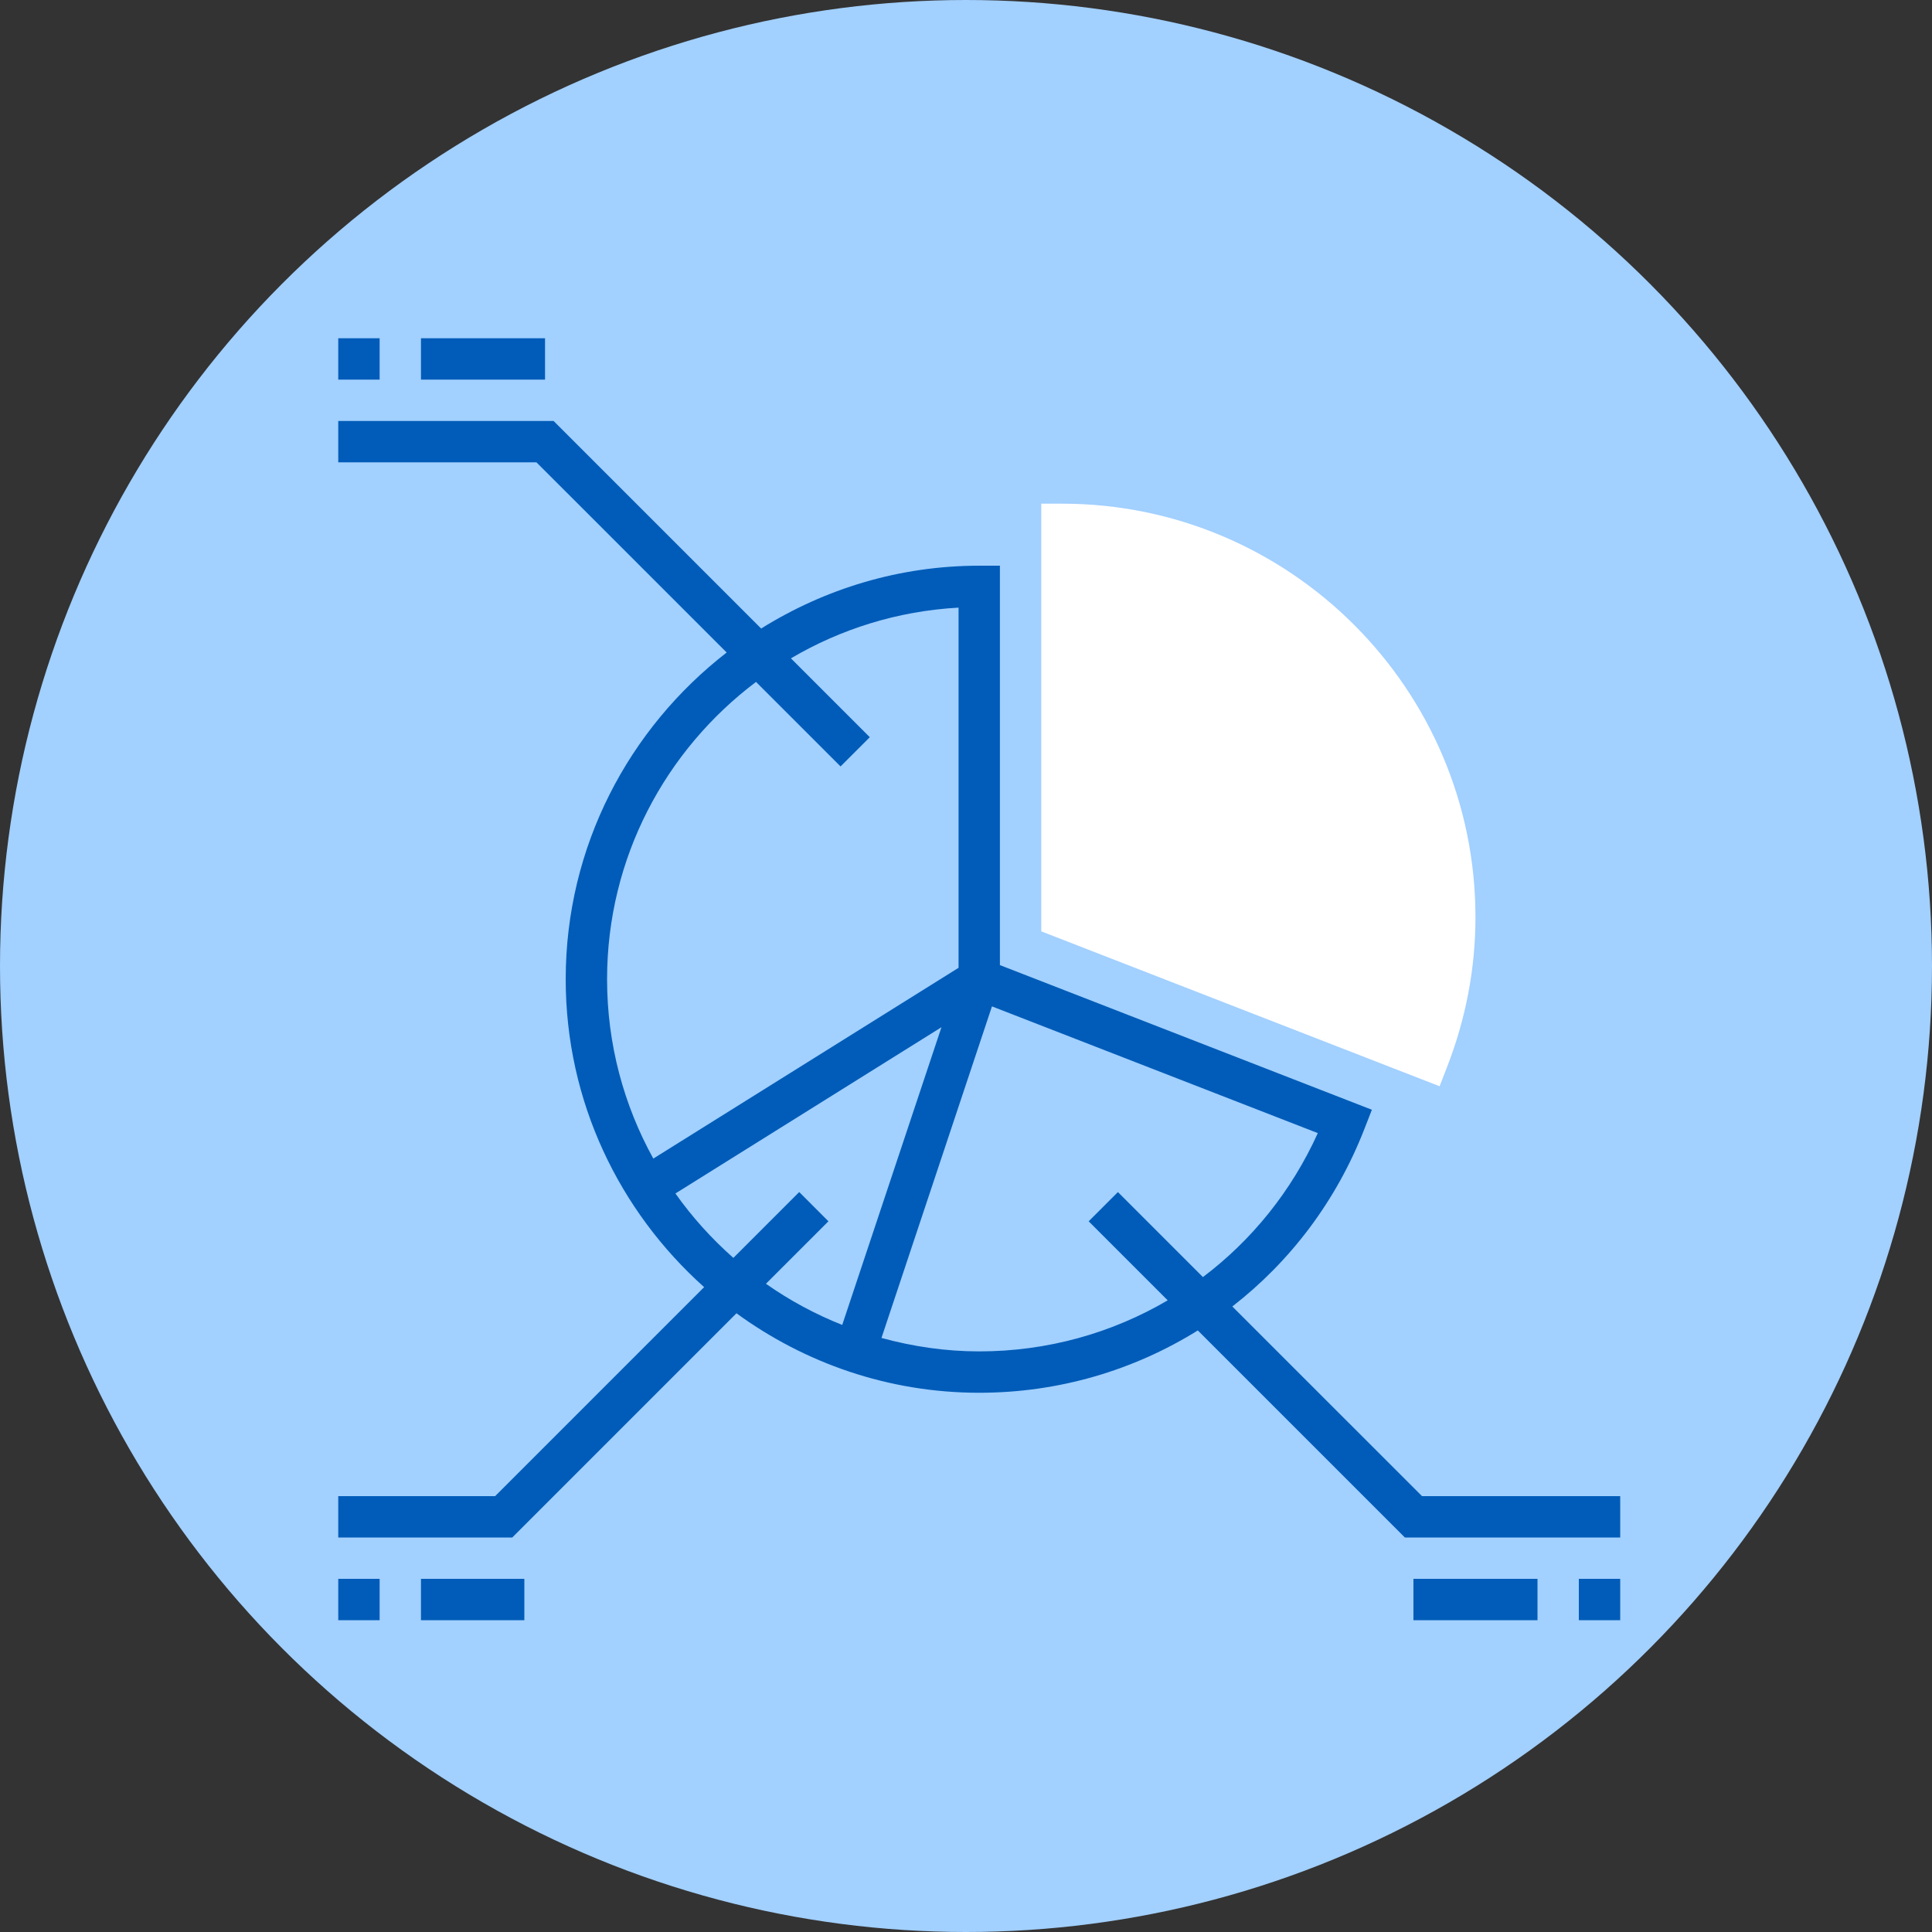
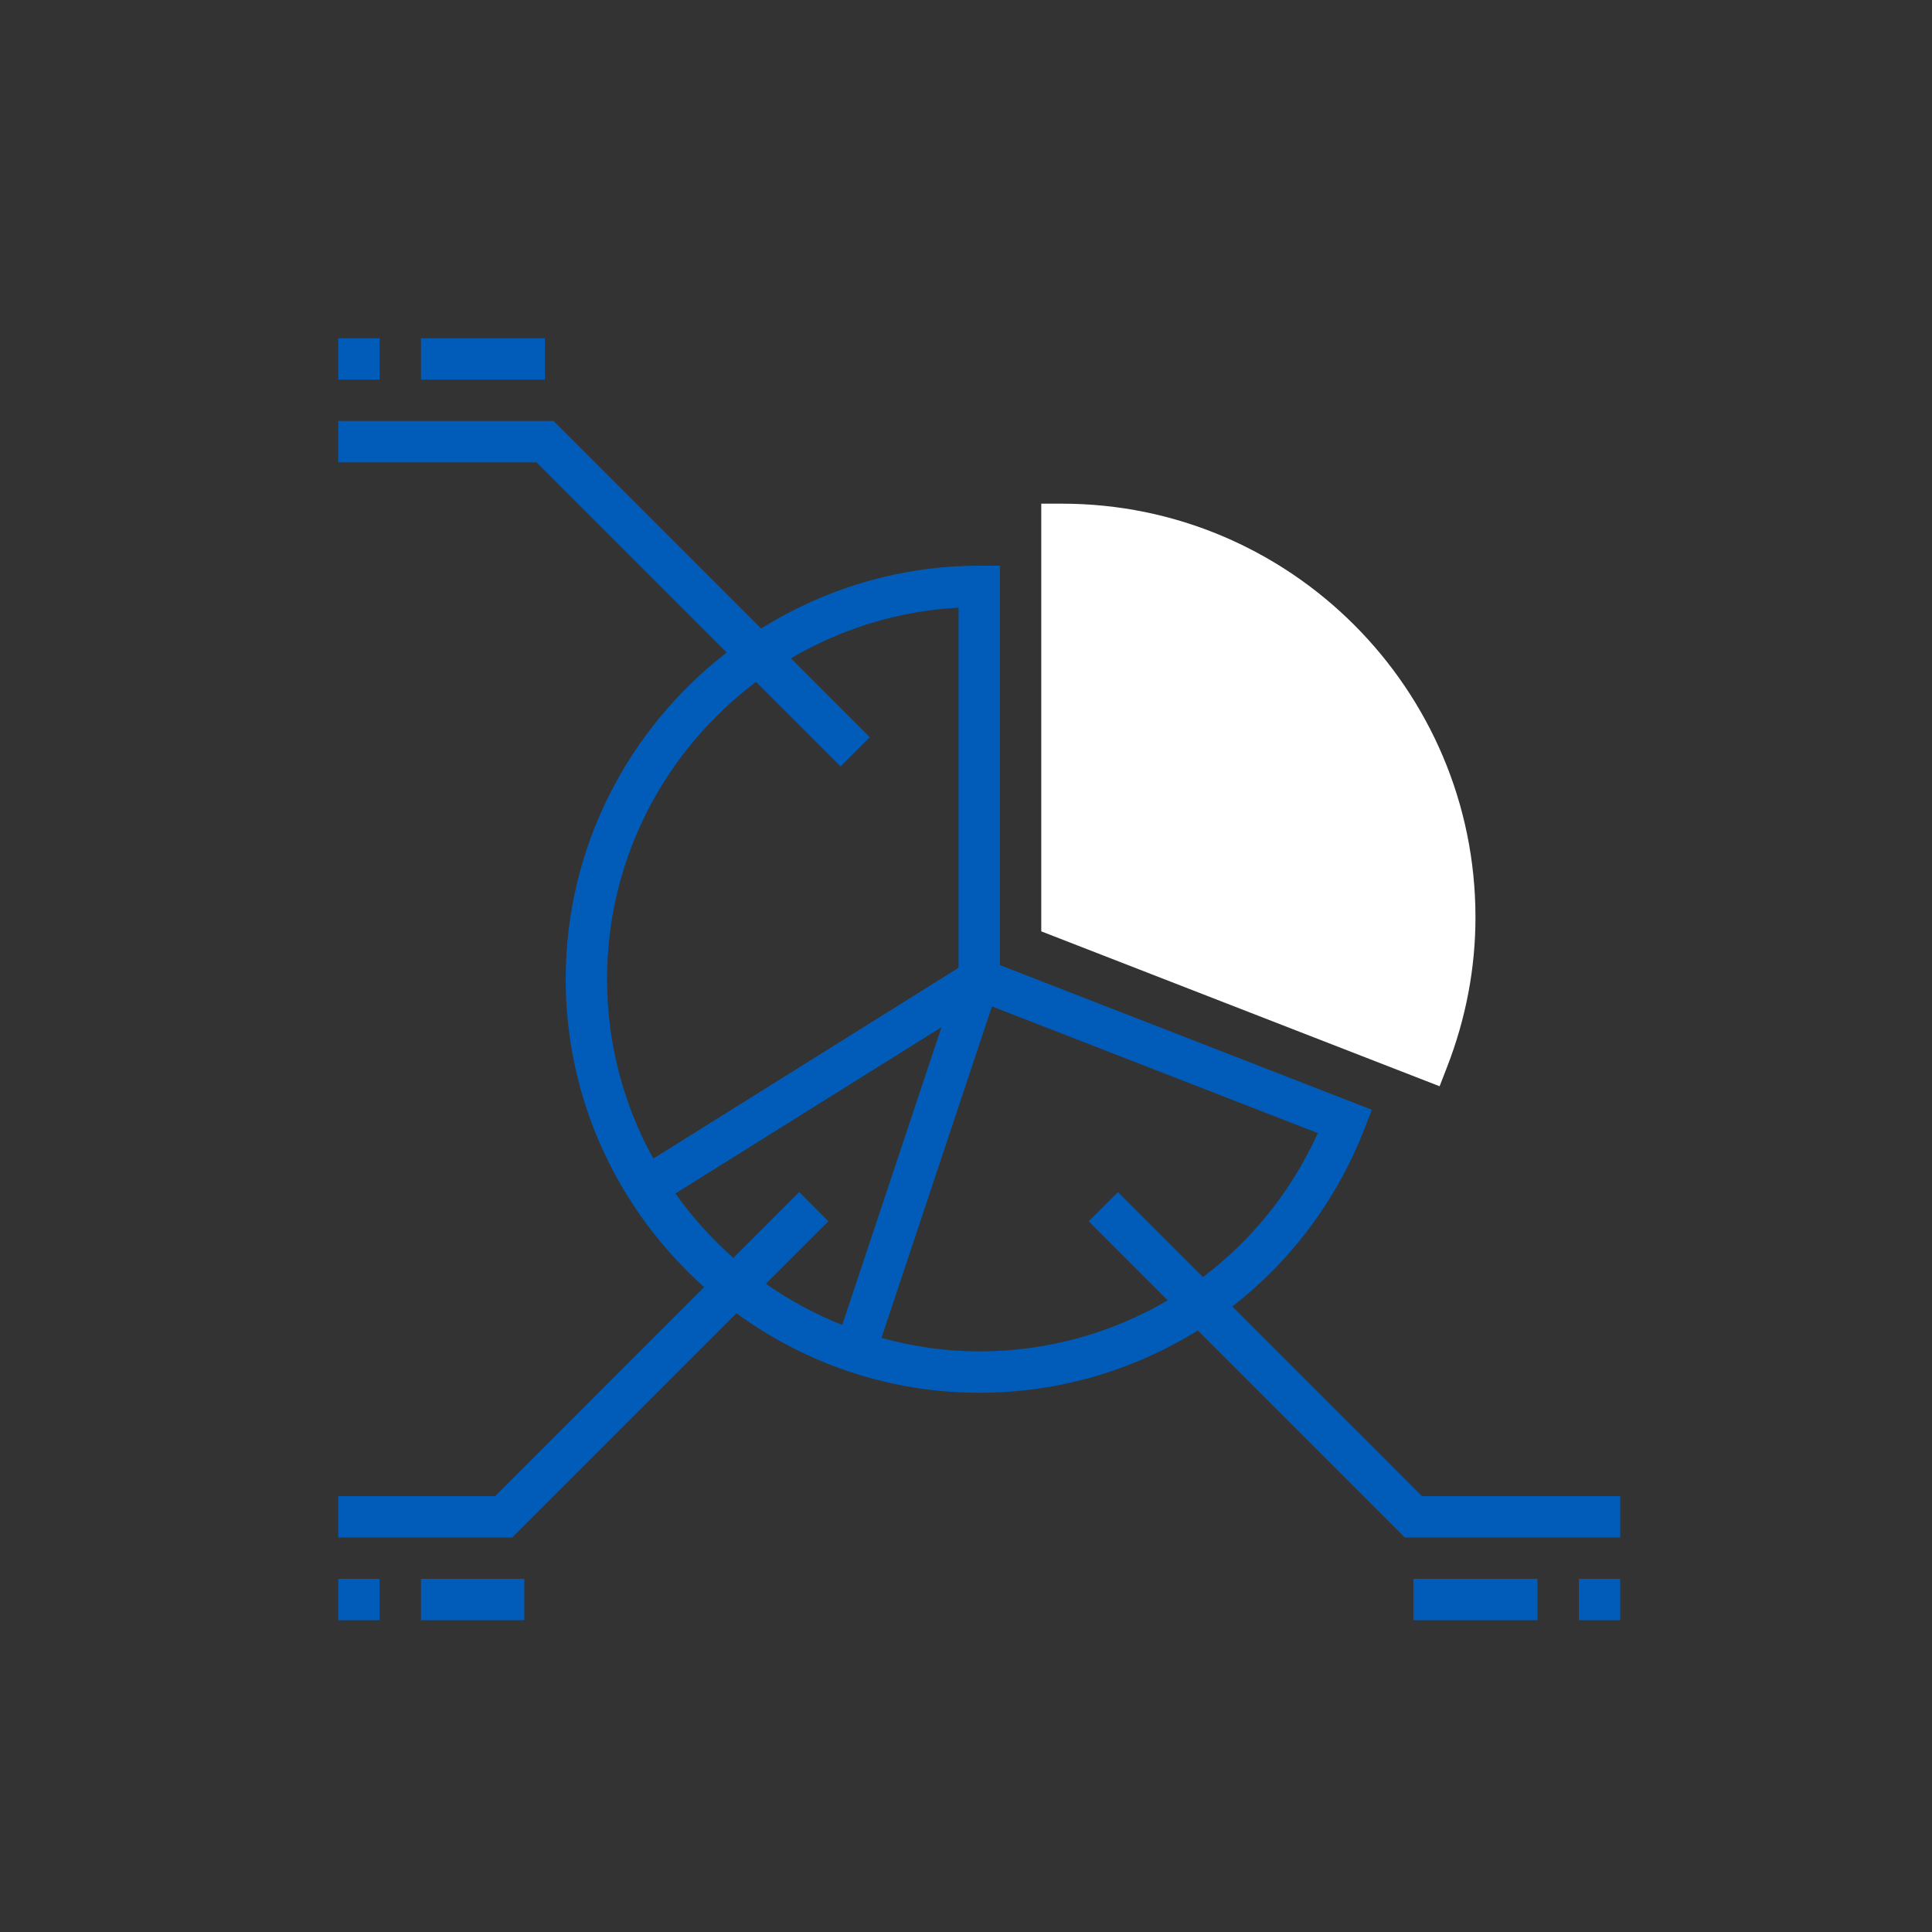
<svg xmlns="http://www.w3.org/2000/svg" width="73" height="73" viewBox="0 0 73 73" fill="none">
  <rect x="0" y="0" width="73" height="73" fill="#333333" stroke="none" />
-   <circle cx="36.5" cy="36.5" r="36.5" fill="#A2D0FF" />
  <g clip-path="url(#clip0_44_4330)">
    <path d="M54.395 41.044L39.344 35.191V19.031H40.125C48.741 19.031 55.75 26.041 55.75 34.656C55.75 36.582 55.389 38.486 54.677 40.316L54.395 41.044Z" fill="white" />
    <path d="M53.73 56.531L46.563 49.365C48.748 47.669 50.492 45.384 51.552 42.66L51.836 41.932L37.781 36.466V21.375H37C33.974 21.375 31.155 22.254 28.76 23.749L20.917 15.906H12.781V17.469H20.27L27.457 24.655C23.766 27.516 21.375 31.979 21.375 37C21.375 41.623 23.405 45.77 26.605 48.634L18.708 56.531H12.781V58.094H19.355L27.827 49.622C30.406 51.502 33.571 52.625 37 52.625C40.006 52.625 42.841 51.775 45.259 50.27L53.083 58.094H61.219V56.531H53.73ZM28.566 25.766L31.76 28.959L32.865 27.855L29.885 24.875C31.762 23.77 33.917 23.086 36.219 22.959V36.568L24.685 43.777C23.573 41.764 22.938 39.456 22.938 37C22.938 32.409 25.154 28.334 28.566 25.766ZM30.198 45.041L27.71 47.529C26.891 46.805 26.154 45.991 25.521 45.095L35.573 38.813L31.823 50.062C30.798 49.655 29.832 49.133 28.941 48.507L31.302 46.146L30.198 45.041ZM37 51.062C35.719 51.062 34.485 50.876 33.306 50.554L37.481 38.026L49.793 42.814C48.797 45.014 47.294 46.866 45.452 48.254L42.24 45.042L41.135 46.147L44.121 49.133C42.015 50.369 39.577 51.062 37 51.062Z" fill="#005CB8" />
    <path d="M61.219 59.656H59.656V61.219H61.219V59.656Z" fill="#005CB8" />
    <path d="M58.094 59.656H53.406V61.219H58.094V59.656Z" fill="#005CB8" />
    <path d="M14.344 12.781H12.781V14.344H14.344V12.781Z" fill="#005CB8" />
    <path d="M20.594 12.781H15.906V14.344H20.594V12.781Z" fill="#005CB8" />
    <path d="M14.344 59.656H12.781V61.219H14.344V59.656Z" fill="#005CB8" />
    <path d="M19.812 59.656H15.906V61.219H19.812V59.656Z" fill="#005CB8" />
  </g>
  <defs>
    <clipPath id="clip0_44_4330">
      <rect width="50" height="50" fill="white" transform="translate(12 12)" />
    </clipPath>
  </defs>
</svg>